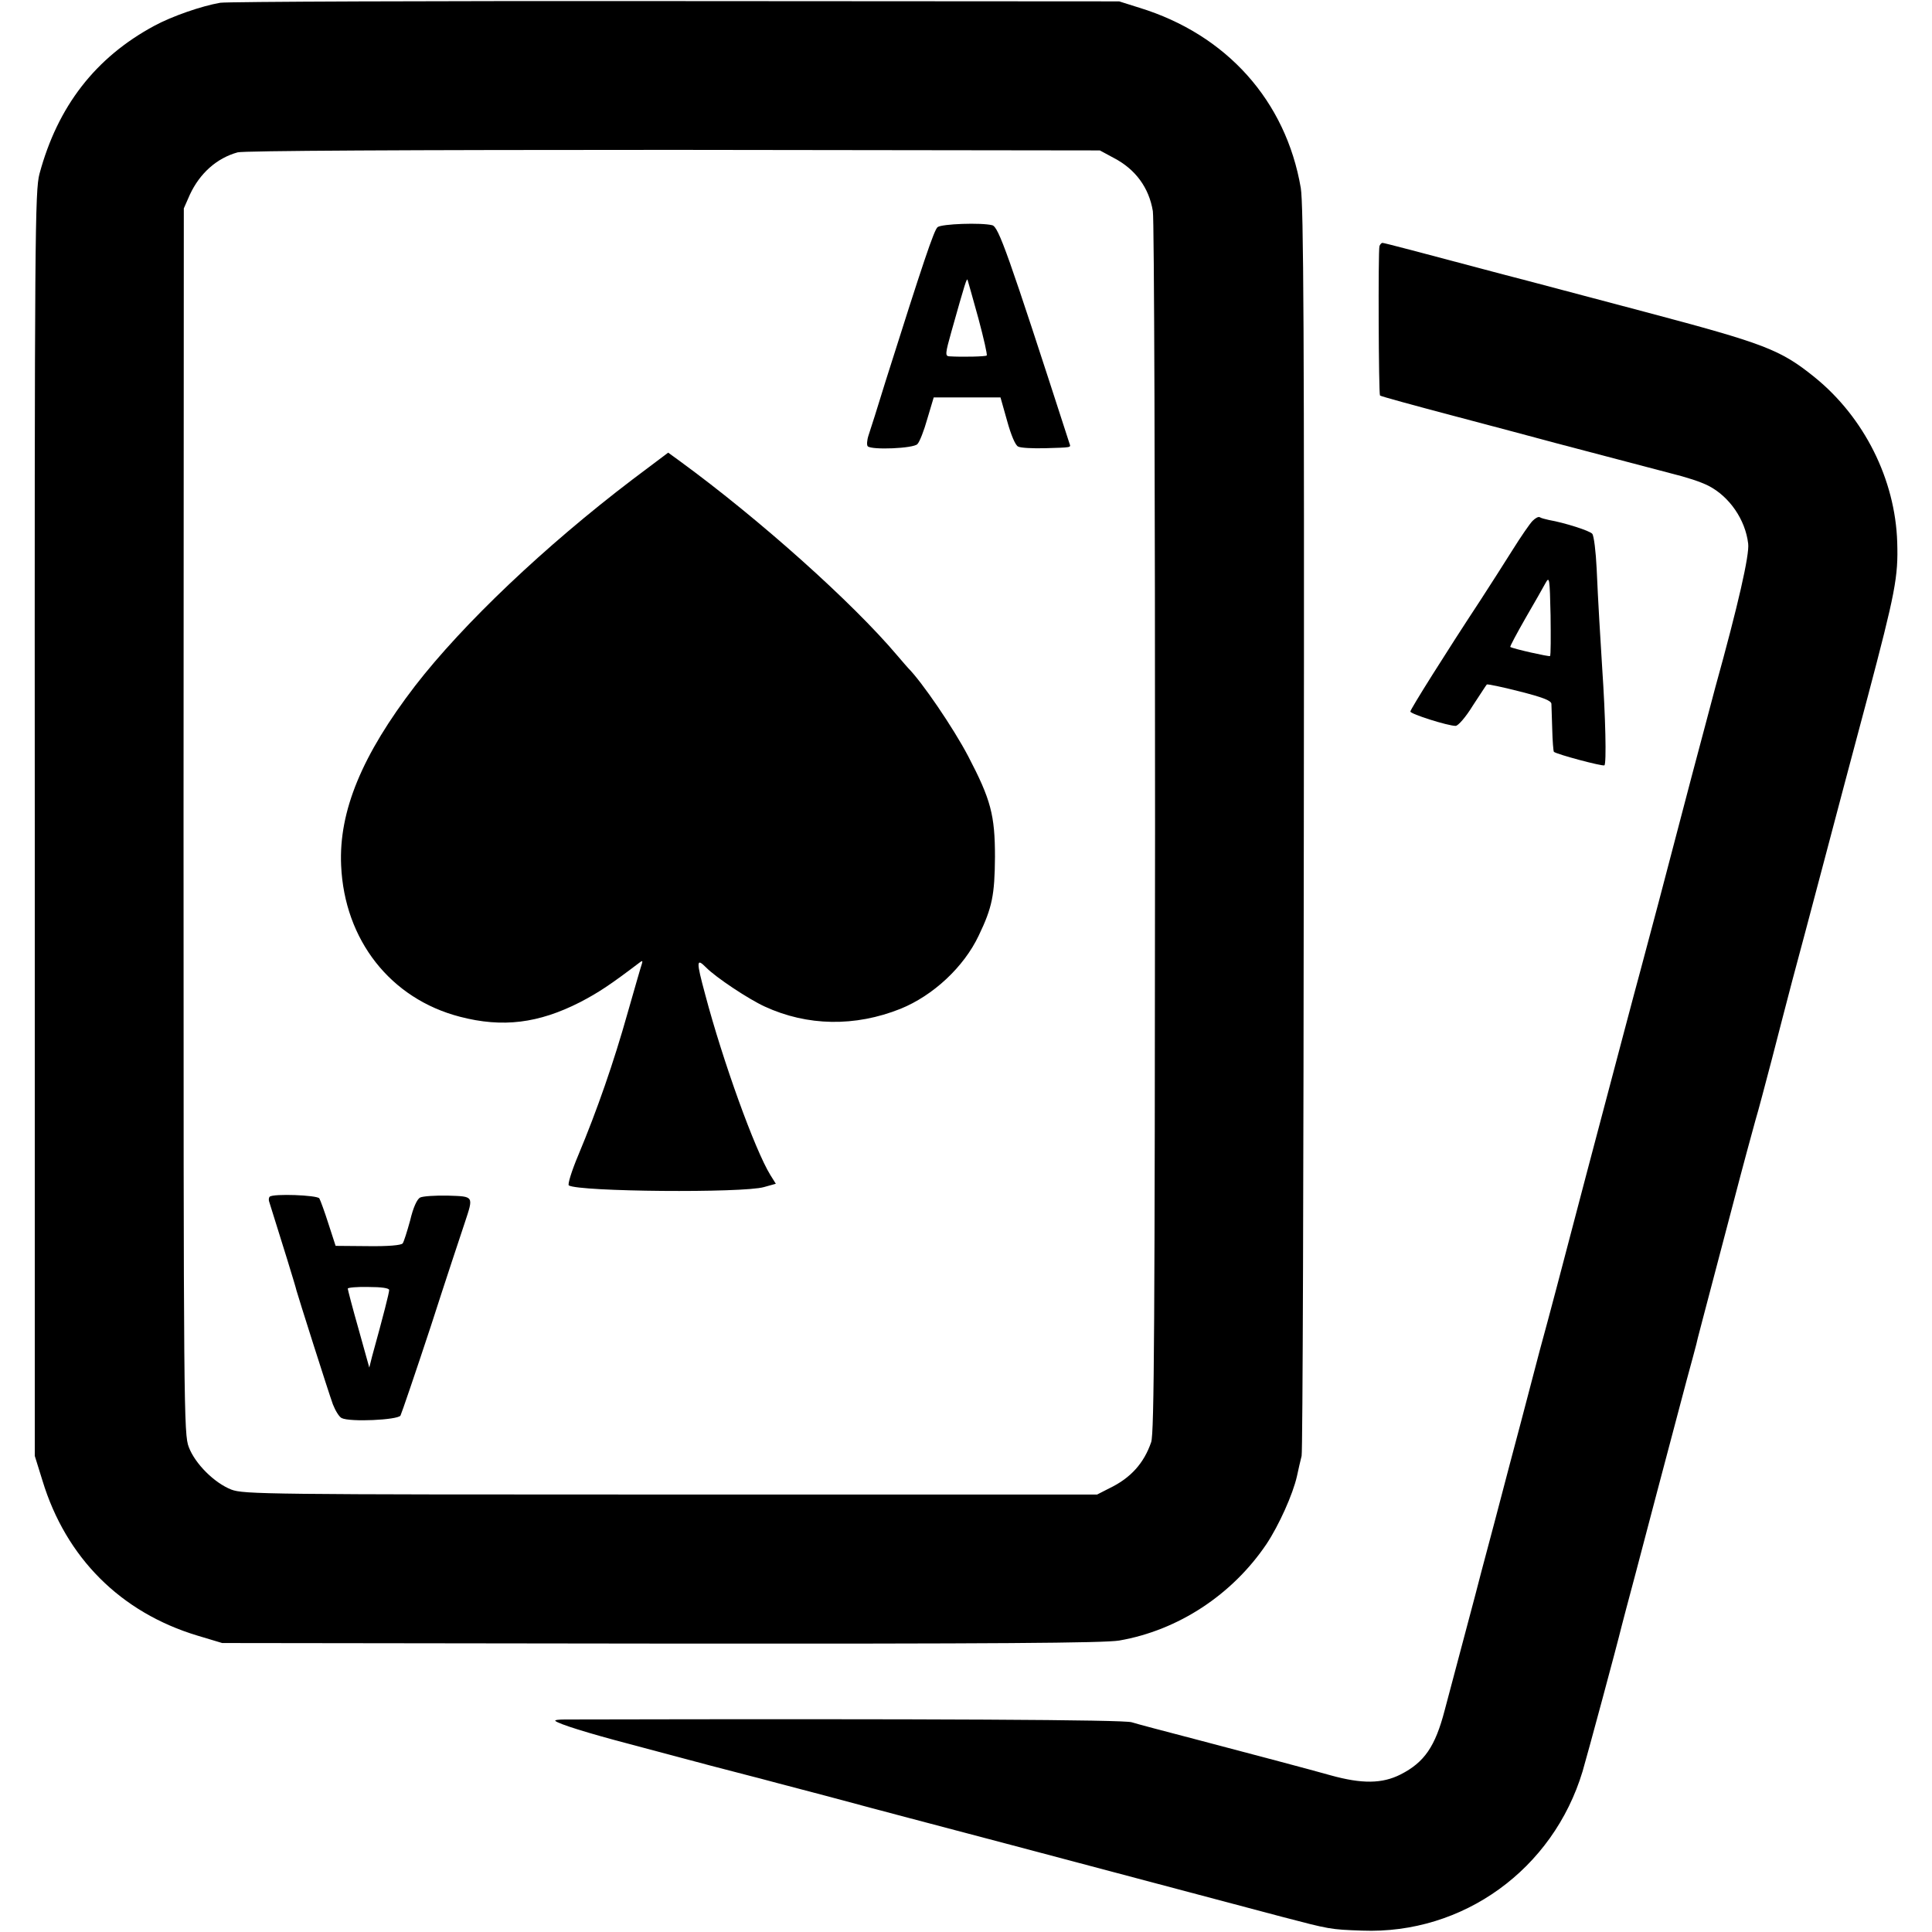
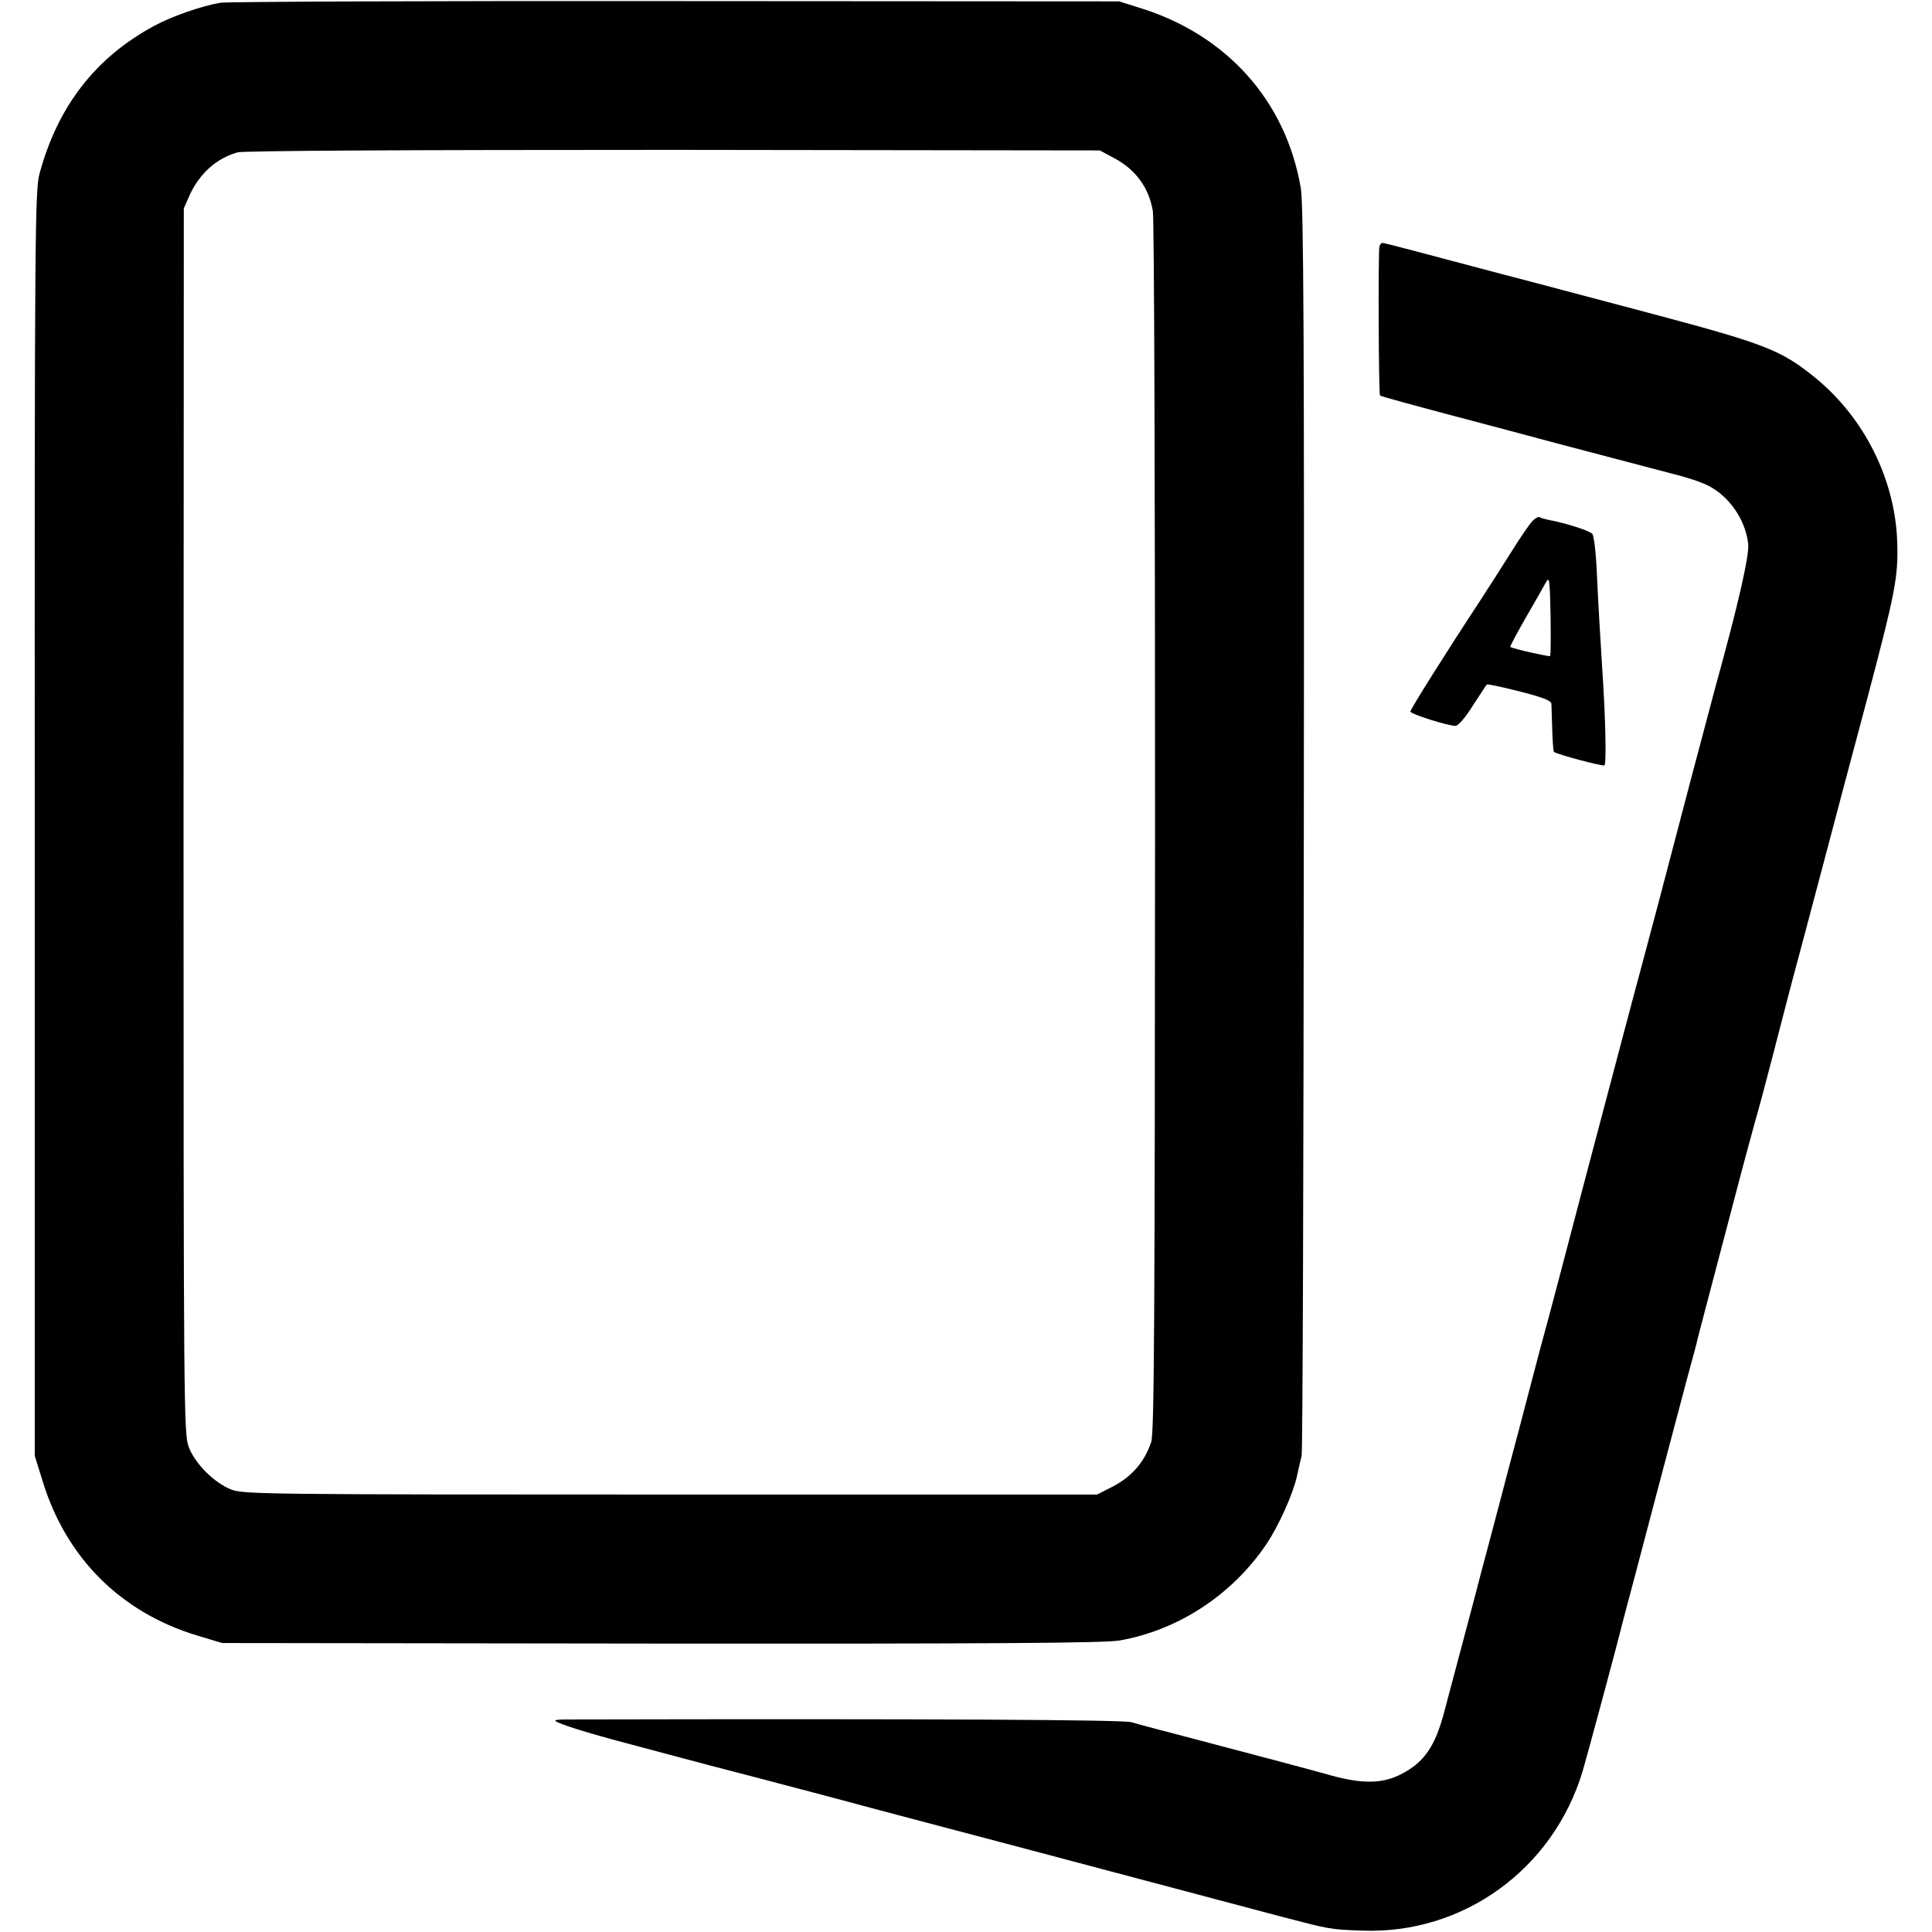
<svg xmlns="http://www.w3.org/2000/svg" version="1.0" width="700pt" height="700pt" viewBox="0 0 700 700" preserveAspectRatio="xMidYMid meet">
  <g transform="translate(0,700) scale(0.1,-0.1)" fill="#000000" stroke="none">
    <path d="M798 6990 c-69 -12 -175 -49 -238 -83 -214 -115 -351 -292 -417 -537 -16 -61 -18 -208 -17 -2355 l0 -2290 28 -90 c85 -279 283 -477 561 -561 l90 -27 1590 -2 c1215 -1 1606 2 1660 11 214 37 410 166 534 350 45 68 95 179 110 245 5 24 13 58 17 74 4 17 7 1040 8 2275 2 1786 -1 2260 -11 2319 -54 316 -269 556 -585 653 l-73 23 -1605 1 c-883 1 -1626 -2 -1652 -6z m3237 -562 c79 -41 128 -108 142 -193 5 -27 8 -1033 8 -2235 -1 -1796 -3 -2192 -14 -2225 -26 -76 -74 -130 -151 -167 l-45 -23 -1545 0 c-1466 0 -1547 1 -1592 18 -61 24 -131 93 -154 154 -18 46 -19 130 -19 2268 l1 2220 22 50 c36 77 97 132 173 153 21 6 616 9 1579 9 l1545 -2 50 -27z" />
-     <path d="M3397 6177 c-13 -11 -52 -127 -188 -557 -28 -91 -56 -180 -62 -197 -6 -18 -7 -36 -3 -40 14 -14 166 -8 180 8 8 8 24 49 36 92 l23 77 121 0 121 0 24 -85 c14 -51 30 -89 40 -93 9 -5 52 -7 96 -6 100 3 95 2 90 17 -225 696 -257 785 -280 791 -40 10 -183 5 -198 -7z m148 -331 c19 -71 33 -132 30 -134 -3 -4 -89 -6 -136 -3 -15 1 -14 11 8 89 51 181 56 197 59 187 2 -5 19 -68 39 -139z" />
-     <path d="M2292 5263 c-317 -241 -614 -523 -788 -748 -192 -250 -277 -454 -268 -651 12 -270 179 -483 431 -548 154 -40 284 -24 435 53 67 35 108 62 216 144 9 7 11 6 8 -4 -3 -8 -26 -88 -52 -179 -50 -178 -110 -351 -179 -516 -24 -57 -39 -106 -34 -109 37 -23 631 -28 707 -6 l43 12 -20 32 c-56 91 -172 412 -236 654 -33 122 -32 133 3 98 35 -36 154 -115 213 -142 154 -71 327 -74 492 -8 118 48 229 151 283 265 49 102 58 147 59 285 0 152 -15 208 -97 365 -54 103 -168 270 -218 320 -3 3 -20 23 -39 45 -163 193 -500 494 -786 703 l-44 32 -129 -97z" />
-     <path d="M977 2664 c-3 -3 -4 -11 -2 -17 42 -133 98 -314 99 -322 4 -16 115 -366 132 -413 9 -23 23 -46 32 -50 30 -15 202 -7 213 9 4 8 54 154 110 324 55 171 111 339 123 375 32 97 34 95 -61 98 -46 1 -91 -2 -101 -7 -11 -6 -25 -36 -36 -83 -11 -40 -23 -78 -27 -83 -5 -7 -54 -11 -126 -10 l-117 1 -26 80 c-14 44 -29 85 -33 92 -8 12 -168 18 -180 6z m433 -338 c0 -10 -20 -89 -62 -241 l-10 -40 -39 140 c-22 77 -39 143 -39 146 0 4 34 7 75 6 47 0 75 -4 75 -11z" />
    <path d="M4998 6108 c-5 -18 -3 -536 2 -541 3 -3 120 -35 260 -72 140 -37 313 -83 383 -102 160 -42 387 -102 407 -107 64 -16 110 -31 140 -46 76 -39 134 -123 144 -210 5 -40 -36 -221 -119 -520 -12 -47 -51 -191 -85 -320 -99 -379 -160 -609 -186 -705 -23 -84 -78 -293 -195 -735 -105 -400 -130 -496 -170 -642 -22 -84 -53 -202 -69 -263 -16 -60 -59 -222 -95 -360 -37 -137 -68 -257 -70 -265 -4 -15 -63 -238 -111 -418 -34 -130 -73 -187 -159 -231 -67 -34 -140 -35 -255 -3 -63 18 -301 81 -495 132 -104 27 -206 54 -225 60 -30 9 -699 13 -2054 10 -22 0 -37 -2 -34 -5 11 -11 120 -45 269 -84 85 -23 215 -57 289 -77 74 -19 142 -37 150 -39 8 -2 51 -13 95 -25 44 -12 123 -32 175 -46 52 -14 128 -34 168 -45 82 -22 106 -28 507 -134 501 -133 845 -224 980 -260 172 -45 174 -46 290 -50 366 -14 692 222 799 577 19 65 123 450 142 528 2 8 24 92 49 185 25 94 60 229 79 300 37 140 60 227 107 404 17 63 33 121 35 130 3 16 15 59 135 516 33 127 69 259 79 295 11 36 37 136 60 223 22 87 56 215 74 285 19 70 69 258 111 417 42 160 115 434 162 610 100 378 111 435 107 560 -7 228 -120 453 -299 598 -125 101 -182 122 -615 237 -190 50 -421 112 -515 136 -304 81 -430 114 -436 114 -4 0 -9 -6 -11 -12z" />
    <path d="M5553 5113 c-10 -10 -43 -58 -73 -106 -30 -48 -82 -129 -115 -180 -127 -193 -255 -397 -255 -405 0 -9 136 -52 164 -52 9 0 37 32 62 73 26 39 48 74 51 77 2 2 56 -9 118 -25 83 -21 115 -33 116 -45 0 -8 2 -50 3 -92 1 -42 4 -79 6 -82 10 -9 175 -53 183 -49 8 5 4 177 -8 353 -6 96 -15 241 -20 359 -3 63 -10 120 -16 127 -9 11 -100 40 -157 50 -14 3 -29 7 -33 10 -5 3 -16 -3 -26 -13z m63 -490 c-3 -3 -133 26 -144 33 -2 1 23 48 55 104 32 55 65 113 73 128 14 25 15 17 18 -117 1 -79 1 -146 -2 -148z" />
  </g>
</svg>